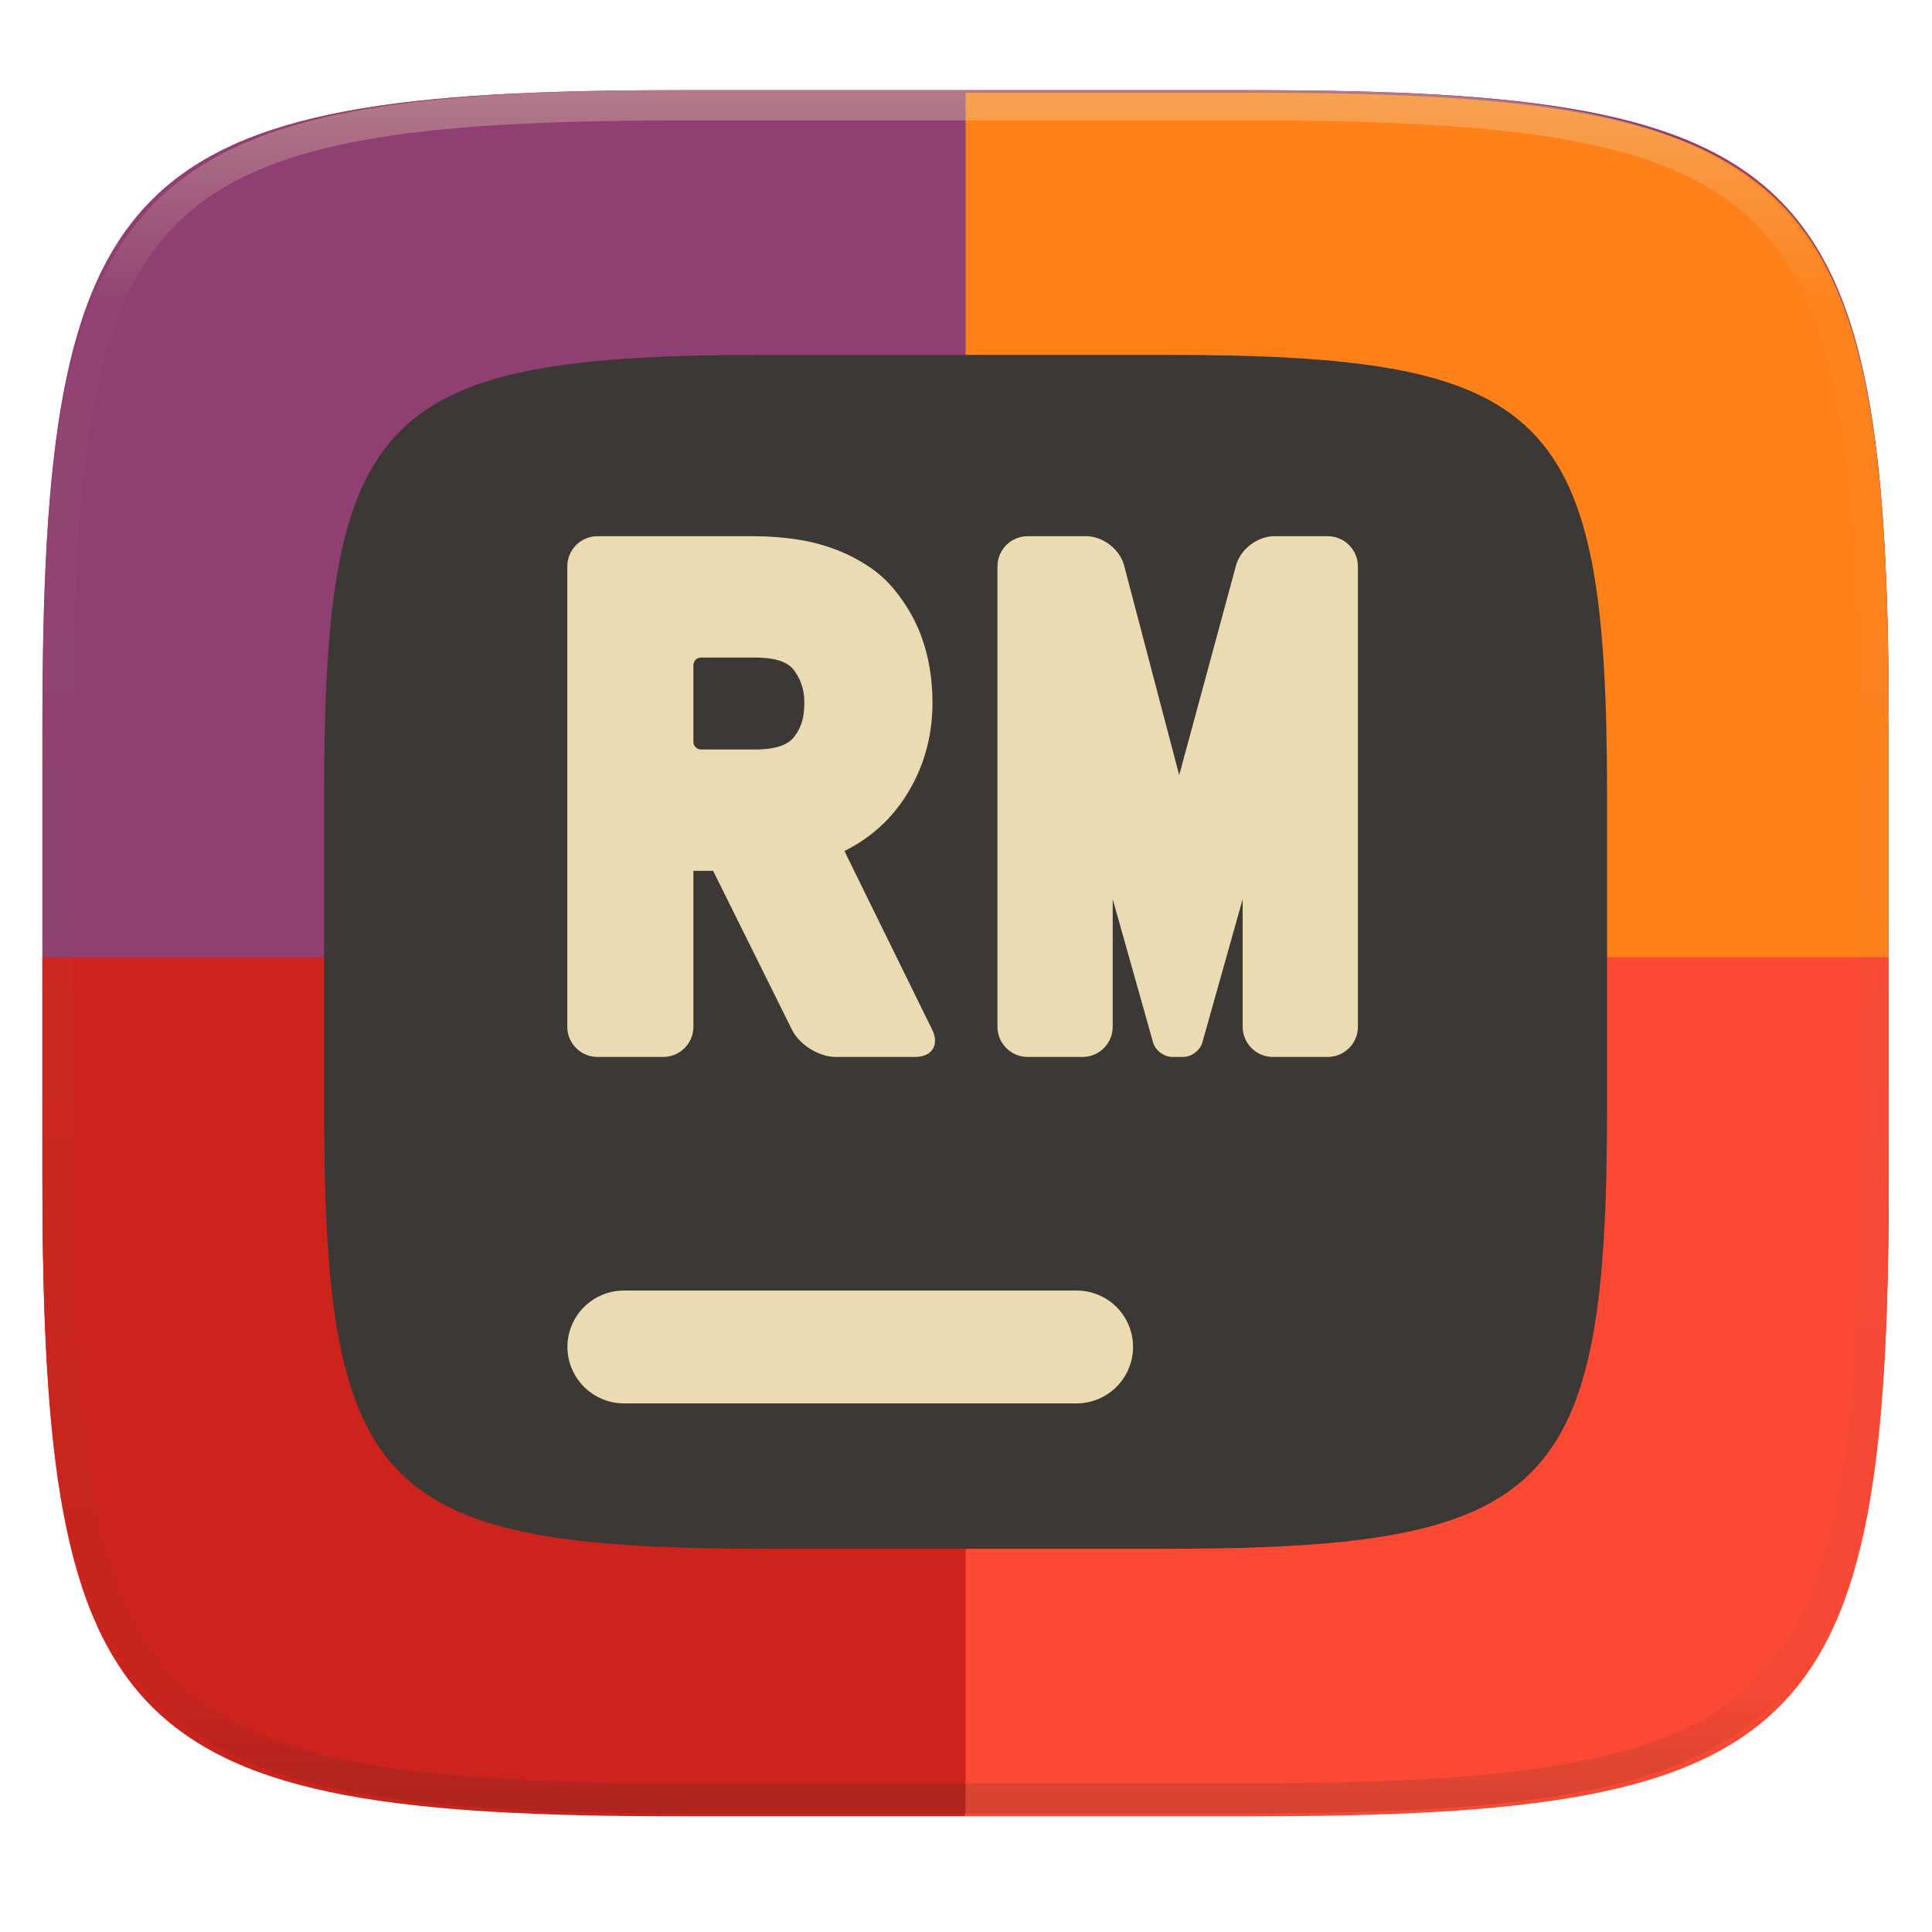
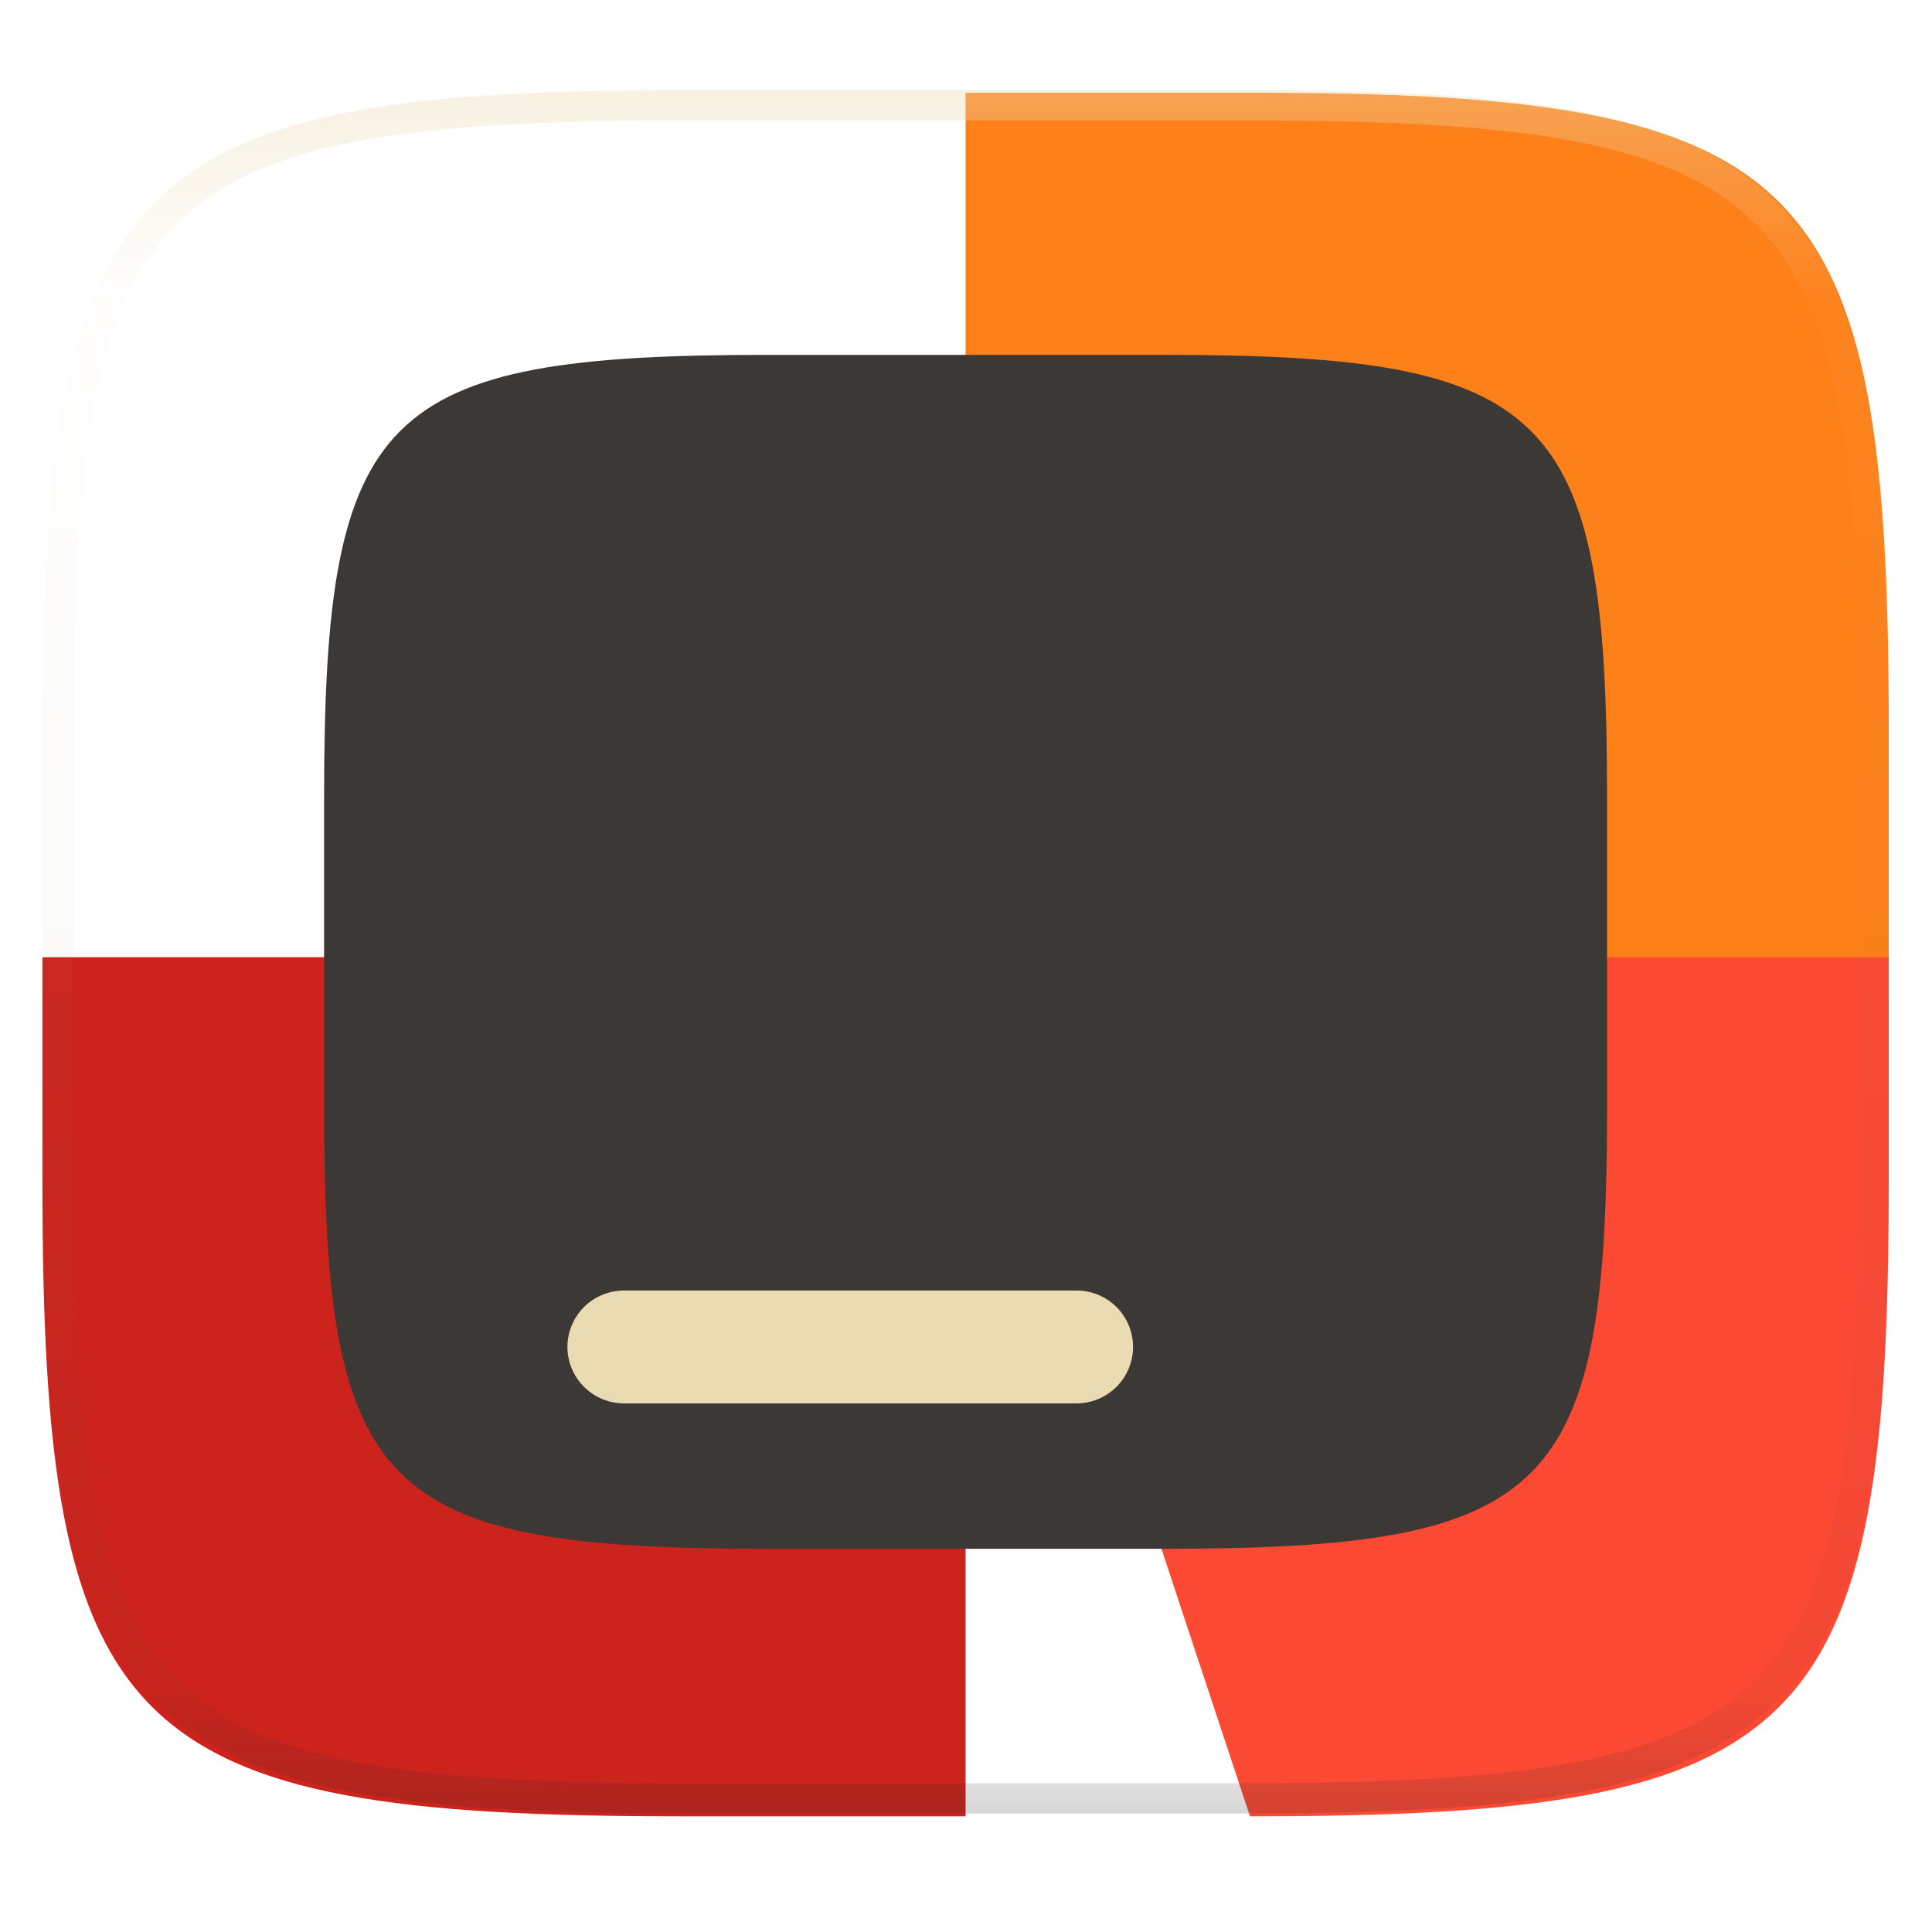
<svg xmlns="http://www.w3.org/2000/svg" style="isolation:isolate" width="256" height="256" viewBox="0 0 256 256">
  <g filter="url(#HxkAiAMRaqnIIkjVQNQhCqAP5vcrdZwD)">
    <linearGradient id="_lgradient_23" x1="-.033" x2="1.033" y1="-.071" y2=".924" gradientTransform="matrix(244.648,0,0,228.338,5.619,11.952)" gradientUnits="userSpaceOnUse">
      <stop offset="0%" style="stop-color:#fb4934" />
      <stop offset="48.272%" style="stop-color:#fb4934" />
      <stop offset="100%" style="stop-color:#fb4934" />
    </linearGradient>
-     <path fill="url(#_lgradient_23)" d="M 165.628 11.952 C 239.684 11.952 250.268 22.509 250.268 96.495 L 250.268 155.746 C 250.268 229.733 239.684 240.29 165.628 240.29 L 90.259 240.29 C 16.203 240.29 5.619 229.733 5.619 155.746 L 5.619 96.495 C 5.619 22.509 16.203 11.952 90.259 11.952 L 165.628 11.952 Z" />
  </g>
-   <path fill="#8f3f71" d="M 165.628 11.95 C 239.684 11.95 250.268 22.476 250.268 96.249 L 250.268 155.326 C 250.268 229.099 239.684 239.625 165.628 239.625 L 90.26 239.625 C 16.204 239.625 5.62 229.099 5.62 155.326 L 5.62 96.249 C 5.62 22.476 16.204 11.95 90.26 11.95 L 165.628 11.95 L 165.628 11.95 Z" />
  <path fill="#fe8019" d="M 127.944 12.285 L 127.944 127.123 L 250.268 127.123 L 250.268 96.582 C 250.268 22.811 239.686 12.285 165.63 12.285 L 127.944 12.285 L 127.944 12.285 Z" />
  <path fill="#cc241d" d="M 5.62 126.835 L 127.944 126.835 L 127.944 240.671 L 90.259 240.671 C 16.203 240.671 5.62 230.146 5.62 156.374 L 5.62 126.835 L 5.62 126.835 Z" />
-   <path fill="#fb4934" d="M 250.268 126.835 L 127.944 126.835 L 127.944 240.671 L 165.63 240.671 C 239.686 240.671 250.268 230.146 250.268 156.374 L 250.268 126.835 L 250.268 126.835 Z" />
+   <path fill="#fb4934" d="M 250.268 126.835 L 127.944 126.835 L 165.63 240.671 C 239.686 240.671 250.268 230.146 250.268 156.374 L 250.268 126.835 L 250.268 126.835 Z" />
  <g filter="url(#nB4Qynj924kVePNHTRYCEJJz3d74UVbo)">
    <path fill="#3c3836" d="M 154.13 47.02 C 205.589 47.02 212.945 54.335 212.945 105.596 L 212.945 146.649 C 212.945 197.91 205.589 205.226 154.13 205.226 L 101.758 205.226 C 50.299 205.226 42.945 197.91 42.945 146.649 L 42.945 105.596 C 42.945 54.335 50.299 47.02 101.758 47.02 L 154.13 47.02 L 154.13 47.02 Z" />
  </g>
  <g filter="url(#iclHhE9qHXKhult4qOmvzERcImvioslC)">
    <path fill="#ebdbb2" d="M 142.636 171.003 C 144.623 170.997 146.531 171.782 147.939 173.185 C 149.346 174.588 150.137 176.494 150.136 178.481 C 150.134 180.465 149.343 182.366 147.937 183.766 C 146.529 185.169 144.623 185.957 142.636 185.959 L 82.687 185.959 C 80.7 185.955 78.795 185.167 77.386 183.766 C 75.981 182.366 75.19 180.465 75.187 178.481 C 75.188 176.494 75.979 174.589 77.386 173.186 C 78.796 171.788 80.701 171.003 82.687 171.003 L 142.636 171.003 L 142.636 171.003 Z" />
  </g>
  <g filter="url(#07OikToupatASK7ywaLuWQT1yAxhx6ha)">
-     <path fill="#ebdbb2" fill-rule="evenodd" d="M 100.13 87.13 C 100.82 87.13 101.5 87.18 102.17 87.28 C 102.61 87.34 103.03 87.45 103.44 87.59 C 103.81 87.72 104.17 87.9 104.49 88.12 C 104.72 88.27 104.92 88.46 105.1 88.67 C 105.33 88.97 105.55 89.28 105.73 89.61 C 105.91 89.93 106.06 90.27 106.18 90.62 C 106.31 90.99 106.41 91.38 106.47 91.77 C 106.55 92.25 106.58 92.73 106.58 93.22 C 106.58 93.74 106.54 94.26 106.46 94.77 C 106.4 95.18 106.3 95.57 106.16 95.95 C 106.04 96.29 105.89 96.62 105.71 96.93 C 105.53 97.24 105.33 97.52 105.1 97.79 C 104.92 97.99 104.72 98.18 104.49 98.33 C 104.16 98.54 103.82 98.71 103.45 98.84 C 103.04 98.99 102.61 99.09 102.17 99.16 C 101.5 99.26 100.82 99.31 100.13 99.31 L 92.88 99.31 C 92.328 99.31 91.88 98.862 91.88 98.31 L 91.88 88.13 C 91.88 87.578 92.328 87.13 92.88 87.13 L 100.13 87.13 L 100.13 87.13 Z M 123.56 93.13 C 123.56 94.29 123.48 95.45 123.32 96.6 C 123.16 97.7 122.92 98.79 122.6 99.86 C 122.29 100.91 121.9 101.93 121.43 102.93 C 120.95 103.94 120.4 104.92 119.78 105.86 C 119.15 106.79 118.45 107.68 117.68 108.5 C 116.91 109.32 116.08 110.06 115.18 110.74 C 114.25 111.44 113.25 112.06 112.22 112.6 C 112.11 112.65 112 112.71 111.89 112.76 L 123.527 136.459 C 124.5 138.441 123.498 140.05 121.29 140.05 L 110.73 140.05 C 108.522 140.05 105.933 138.445 104.952 136.467 L 94.49 115.39 L 91.88 115.39 L 91.88 136.05 C 91.88 138.258 90.088 140.05 87.88 140.05 L 79.17 140.05 C 76.962 140.05 75.17 138.258 75.17 136.05 L 75.17 75.05 C 75.17 72.842 76.962 71.05 79.17 71.05 L 99.95 71.05 C 101.96 71.05 103.96 71.21 105.93 71.53 C 107.57 71.79 109.19 72.23 110.74 72.82 C 112.31 73.41 113.8 74.19 115.19 75.12 C 116.4 75.93 117.48 76.9 118.41 78.02 C 119.29 79.07 120.06 80.19 120.73 81.38 C 121.38 82.55 121.92 83.77 122.33 85.03 C 122.74 86.28 123.05 87.56 123.24 88.85 C 123.46 90.27 123.56 91.7 123.56 93.13 L 123.56 93.13 Z M 147.44 119.14 L 147.44 136.05 C 147.44 138.258 145.648 140.05 143.44 140.05 L 136.17 140.05 C 133.962 140.05 132.17 138.258 132.17 136.05 L 132.17 75.05 C 132.17 72.842 133.962 71.05 136.17 71.05 L 143.93 71.05 C 146.138 71.05 148.386 72.783 148.947 74.919 L 156.25 102.71 L 163.784 74.911 C 164.361 72.78 166.622 71.05 168.83 71.05 L 175.93 71.05 C 178.138 71.05 179.93 72.842 179.93 75.05 L 179.93 136.05 C 179.93 138.258 178.138 140.05 175.93 140.05 L 168.66 140.05 C 166.452 140.05 164.66 138.258 164.66 136.05 L 164.66 119.14 L 159.321 138.125 C 159.023 139.187 157.884 140.05 156.78 140.05 L 155.33 140.05 C 154.226 140.05 153.087 139.187 152.788 138.125 L 147.44 119.14 Z" />
-   </g>
+     </g>
  <g opacity=".4">
    <linearGradient id="_lgradient_24" x1=".517" x2=".517" y1="0" y2="1" gradientTransform="matrix(244.65,0,0,228.34,5.68,11.95)" gradientUnits="userSpaceOnUse">
      <stop offset="0%" style="stop-color:#ebdbb2" />
      <stop offset="12.5%" stop-opacity=".098" style="stop-color:#ebdbb2" />
      <stop offset="92.5%" stop-opacity=".098" style="stop-color:#282828" />
      <stop offset="100%" stop-opacity=".498" style="stop-color:#282828" />
    </linearGradient>
    <path fill="url(#_lgradient_24)" fill-rule="evenodd" d="M 165.068 11.951 C 169.396 11.941 173.724 11.991 178.052 12.089 C 181.927 12.167 185.803 12.315 189.678 12.541 C 193.131 12.737 196.583 13.022 200.026 13.395 C 203.085 13.73 206.144 14.181 209.174 14.741 C 211.889 15.243 214.574 15.881 217.22 16.657 C 219.62 17.355 221.971 18.219 224.243 19.241 C 226.358 20.184 228.384 21.304 230.302 22.591 C 232.142 23.829 233.863 25.244 235.437 26.806 C 237.001 28.378 238.417 30.088 239.656 31.925 C 240.945 33.841 242.066 35.865 243.02 37.967 C 244.043 40.247 244.909 42.585 245.617 44.972 C 246.394 47.615 247.034 50.297 247.535 53.009 C 248.096 56.035 248.548 59.081 248.883 62.136 C 249.257 65.575 249.542 69.014 249.739 72.462 C 249.965 76.323 250.112 80.194 250.201 84.055 C 250.289 88.378 250.339 92.701 250.329 97.014 L 250.329 155.226 C 250.339 159.549 250.289 163.862 250.201 168.185 C 250.112 172.056 249.965 175.917 249.739 179.778 C 249.542 183.226 249.257 186.675 248.883 190.104 C 248.548 193.159 248.096 196.215 247.535 199.241 C 247.034 201.943 246.394 204.625 245.617 207.268 C 244.909 209.655 244.043 212.003 243.02 214.273 C 242.066 216.385 240.945 218.399 239.656 220.315 C 238.417 222.152 237.001 223.872 235.437 225.434 C 233.863 226.996 232.142 228.411 230.302 229.649 C 228.384 230.936 226.358 232.056 224.243 232.999 C 221.971 234.021 219.62 234.885 217.22 235.593 C 214.574 236.369 211.889 237.007 209.174 237.499 C 206.144 238.068 203.085 238.51 200.026 238.845 C 196.583 239.218 193.131 239.503 189.678 239.699 C 185.803 239.925 181.927 240.073 178.052 240.161 C 173.724 240.249 169.396 240.299 165.068 240.289 L 90.942 240.289 C 86.614 240.299 82.286 240.249 77.958 240.161 C 74.083 240.073 70.207 239.925 66.332 239.699 C 62.879 239.503 59.427 239.218 55.984 238.845 C 52.925 238.51 49.866 238.068 46.836 237.499 C 44.121 237.007 41.436 236.369 38.79 235.593 C 36.39 234.885 34.039 234.021 31.767 232.999 C 29.652 232.056 27.626 230.936 25.708 229.649 C 23.868 228.411 22.147 226.996 20.573 225.434 C 19.009 223.872 17.593 222.152 16.354 220.315 C 15.065 218.399 13.944 216.385 12.99 214.273 C 11.967 212.003 11.101 209.655 10.393 207.268 C 9.616 204.625 8.976 201.943 8.475 199.241 C 7.914 196.215 7.462 193.159 7.127 190.104 C 6.753 186.675 6.468 183.226 6.271 179.778 C 6.045 175.917 5.898 172.056 5.809 168.185 C 5.721 163.862 5.671 159.549 5.681 155.226 L 5.681 97.014 C 5.671 92.701 5.721 88.378 5.809 84.055 C 5.898 80.194 6.045 76.323 6.271 72.462 C 6.468 69.014 6.753 65.575 7.127 62.136 C 7.462 59.081 7.914 56.035 8.475 53.009 C 8.976 50.297 9.616 47.615 10.393 44.972 C 11.101 42.585 11.967 40.247 12.99 37.967 C 13.944 35.865 15.065 33.841 16.354 31.925 C 17.593 30.088 19.009 28.378 20.573 26.806 C 22.147 25.244 23.868 23.829 25.708 22.591 C 27.626 21.304 29.652 20.184 31.767 19.241 C 34.039 18.219 36.39 17.355 38.79 16.657 C 41.436 15.881 44.121 15.243 46.836 14.741 C 49.866 14.181 52.925 13.73 55.984 13.395 C 59.427 13.022 62.879 12.737 66.332 12.541 C 70.207 12.315 74.083 12.167 77.958 12.089 C 82.286 11.991 86.614 11.941 90.942 11.951 L 165.068 11.951 Z M 165.078 15.96 C 169.376 15.95 173.675 15.999 177.973 16.087 C 181.8 16.176 185.626 16.323 189.452 16.539 C 192.836 16.736 196.219 17.011 199.583 17.384 C 202.554 17.699 205.515 18.131 208.446 18.681 C 211.023 19.153 213.58 19.762 216.099 20.499 C 218.322 21.147 220.495 21.953 222.6 22.896 C 224.509 23.751 226.338 24.763 228.069 25.922 C 229.692 27.013 231.207 28.26 232.594 29.646 C 233.981 31.031 235.23 32.544 236.332 34.165 C 237.492 35.894 238.506 37.712 239.361 39.608 C 240.306 41.72 241.112 43.892 241.761 46.102 C 242.509 48.617 243.109 51.162 243.591 53.736 C 244.132 56.664 244.565 59.611 244.889 62.578 C 245.263 65.938 245.539 69.308 245.735 72.688 C 245.952 76.51 246.109 80.322 246.188 84.144 C 246.276 88.437 246.325 92.721 246.325 97.014 C 246.325 97.014 246.325 97.014 246.325 97.014 L 246.325 155.226 C 246.325 155.226 246.325 155.226 246.325 155.226 C 246.325 159.519 246.276 163.803 246.188 168.096 C 246.109 171.918 245.952 175.74 245.735 179.552 C 245.539 182.932 245.263 186.302 244.889 189.672 C 244.565 192.629 244.132 195.576 243.591 198.504 C 243.109 201.078 242.509 203.623 241.761 206.138 C 241.112 208.358 240.306 210.52 239.361 212.632 C 238.506 214.528 237.492 216.356 236.332 218.075 C 235.23 219.706 233.981 221.219 232.594 222.604 C 231.207 223.98 229.692 225.227 228.069 226.318 C 226.338 227.477 224.509 228.489 222.6 229.344 C 220.495 230.297 218.322 231.093 216.099 231.741 C 213.58 232.478 211.023 233.087 208.446 233.559 C 205.515 234.109 202.554 234.541 199.583 234.865 C 196.219 235.229 192.836 235.514 189.452 235.701 C 185.626 235.917 181.8 236.074 177.973 236.153 C 173.675 236.251 169.376 236.29 165.078 236.29 C 165.078 236.29 165.078 236.29 165.068 236.29 L 90.942 236.29 C 90.932 236.29 90.932 236.29 90.932 236.29 C 86.634 236.29 82.335 236.251 78.037 236.153 C 74.21 236.074 70.384 235.917 66.558 235.701 C 63.174 235.514 59.791 235.229 56.427 234.865 C 53.456 234.541 50.495 234.109 47.564 233.559 C 44.987 233.087 42.43 232.478 39.911 231.741 C 37.688 231.093 35.515 230.297 33.41 229.344 C 31.501 228.489 29.672 227.477 27.941 226.318 C 26.318 225.227 24.803 223.98 23.416 222.604 C 22.029 221.219 20.78 219.706 19.678 218.075 C 18.518 216.356 17.504 214.528 16.649 212.632 C 15.704 210.52 14.898 208.358 14.249 206.138 C 13.501 203.623 12.901 201.078 12.419 198.504 C 11.878 195.576 11.445 192.629 11.121 189.672 C 10.747 186.302 10.472 182.932 10.275 179.552 C 10.058 175.74 9.901 171.918 9.822 168.096 C 9.734 163.803 9.685 159.519 9.685 155.226 C 9.685 155.226 9.685 155.226 9.685 155.226 L 9.685 97.014 C 9.685 97.014 9.685 97.014 9.685 97.014 C 9.685 92.721 9.734 88.437 9.822 84.144 C 9.901 80.322 10.058 76.51 10.275 72.688 C 10.472 69.308 10.747 65.938 11.121 62.578 C 11.445 59.611 11.878 56.664 12.419 53.736 C 12.901 51.162 13.501 48.617 14.249 46.102 C 14.898 43.892 15.704 41.72 16.649 39.608 C 17.504 37.712 18.518 35.894 19.678 34.165 C 20.78 32.544 22.029 31.031 23.416 29.646 C 24.803 28.26 26.318 27.013 27.941 25.922 C 29.672 24.763 31.501 23.751 33.41 22.896 C 35.515 21.953 37.688 21.147 39.911 20.499 C 42.43 19.762 44.987 19.153 47.564 18.681 C 50.495 18.131 53.456 17.699 56.427 17.384 C 59.791 17.011 63.174 16.736 66.558 16.539 C 70.384 16.323 74.21 16.176 78.037 16.087 C 82.335 15.999 86.634 15.95 90.932 15.96 C 90.932 15.96 90.932 15.96 90.942 15.96 L 165.068 15.96 C 165.078 15.96 165.078 15.96 165.078 15.96 Z" />
  </g>
</svg>